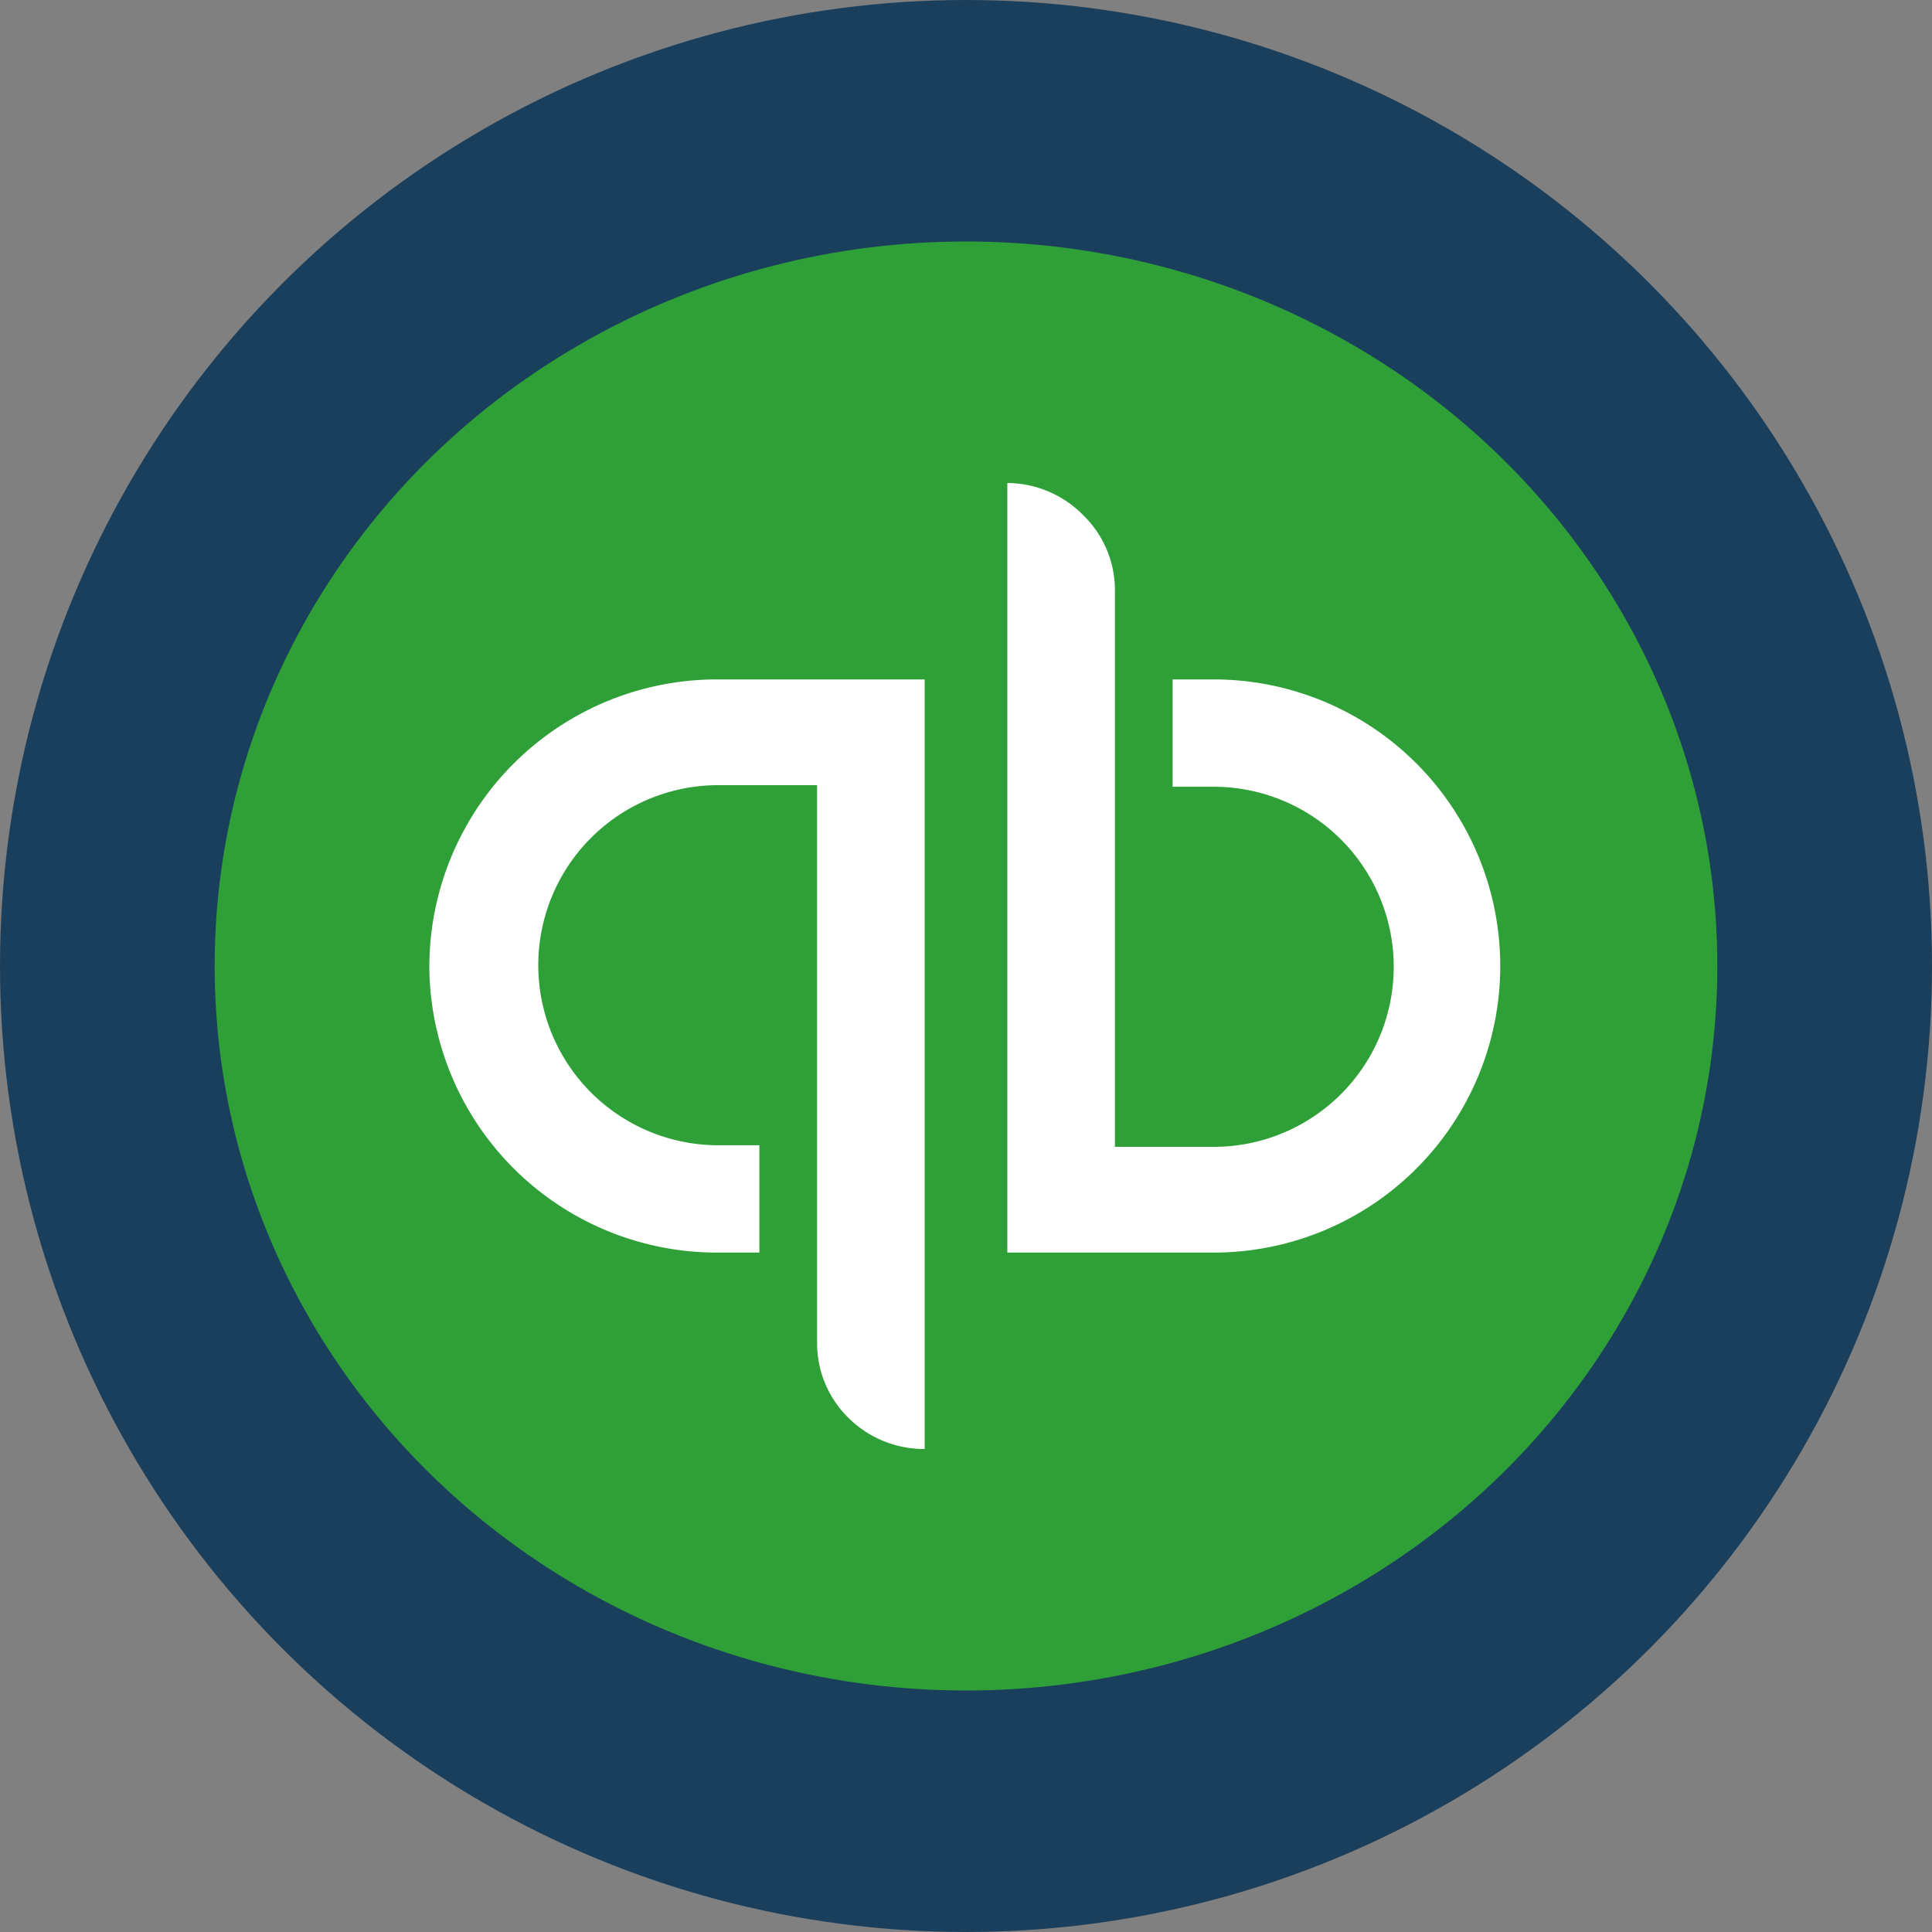
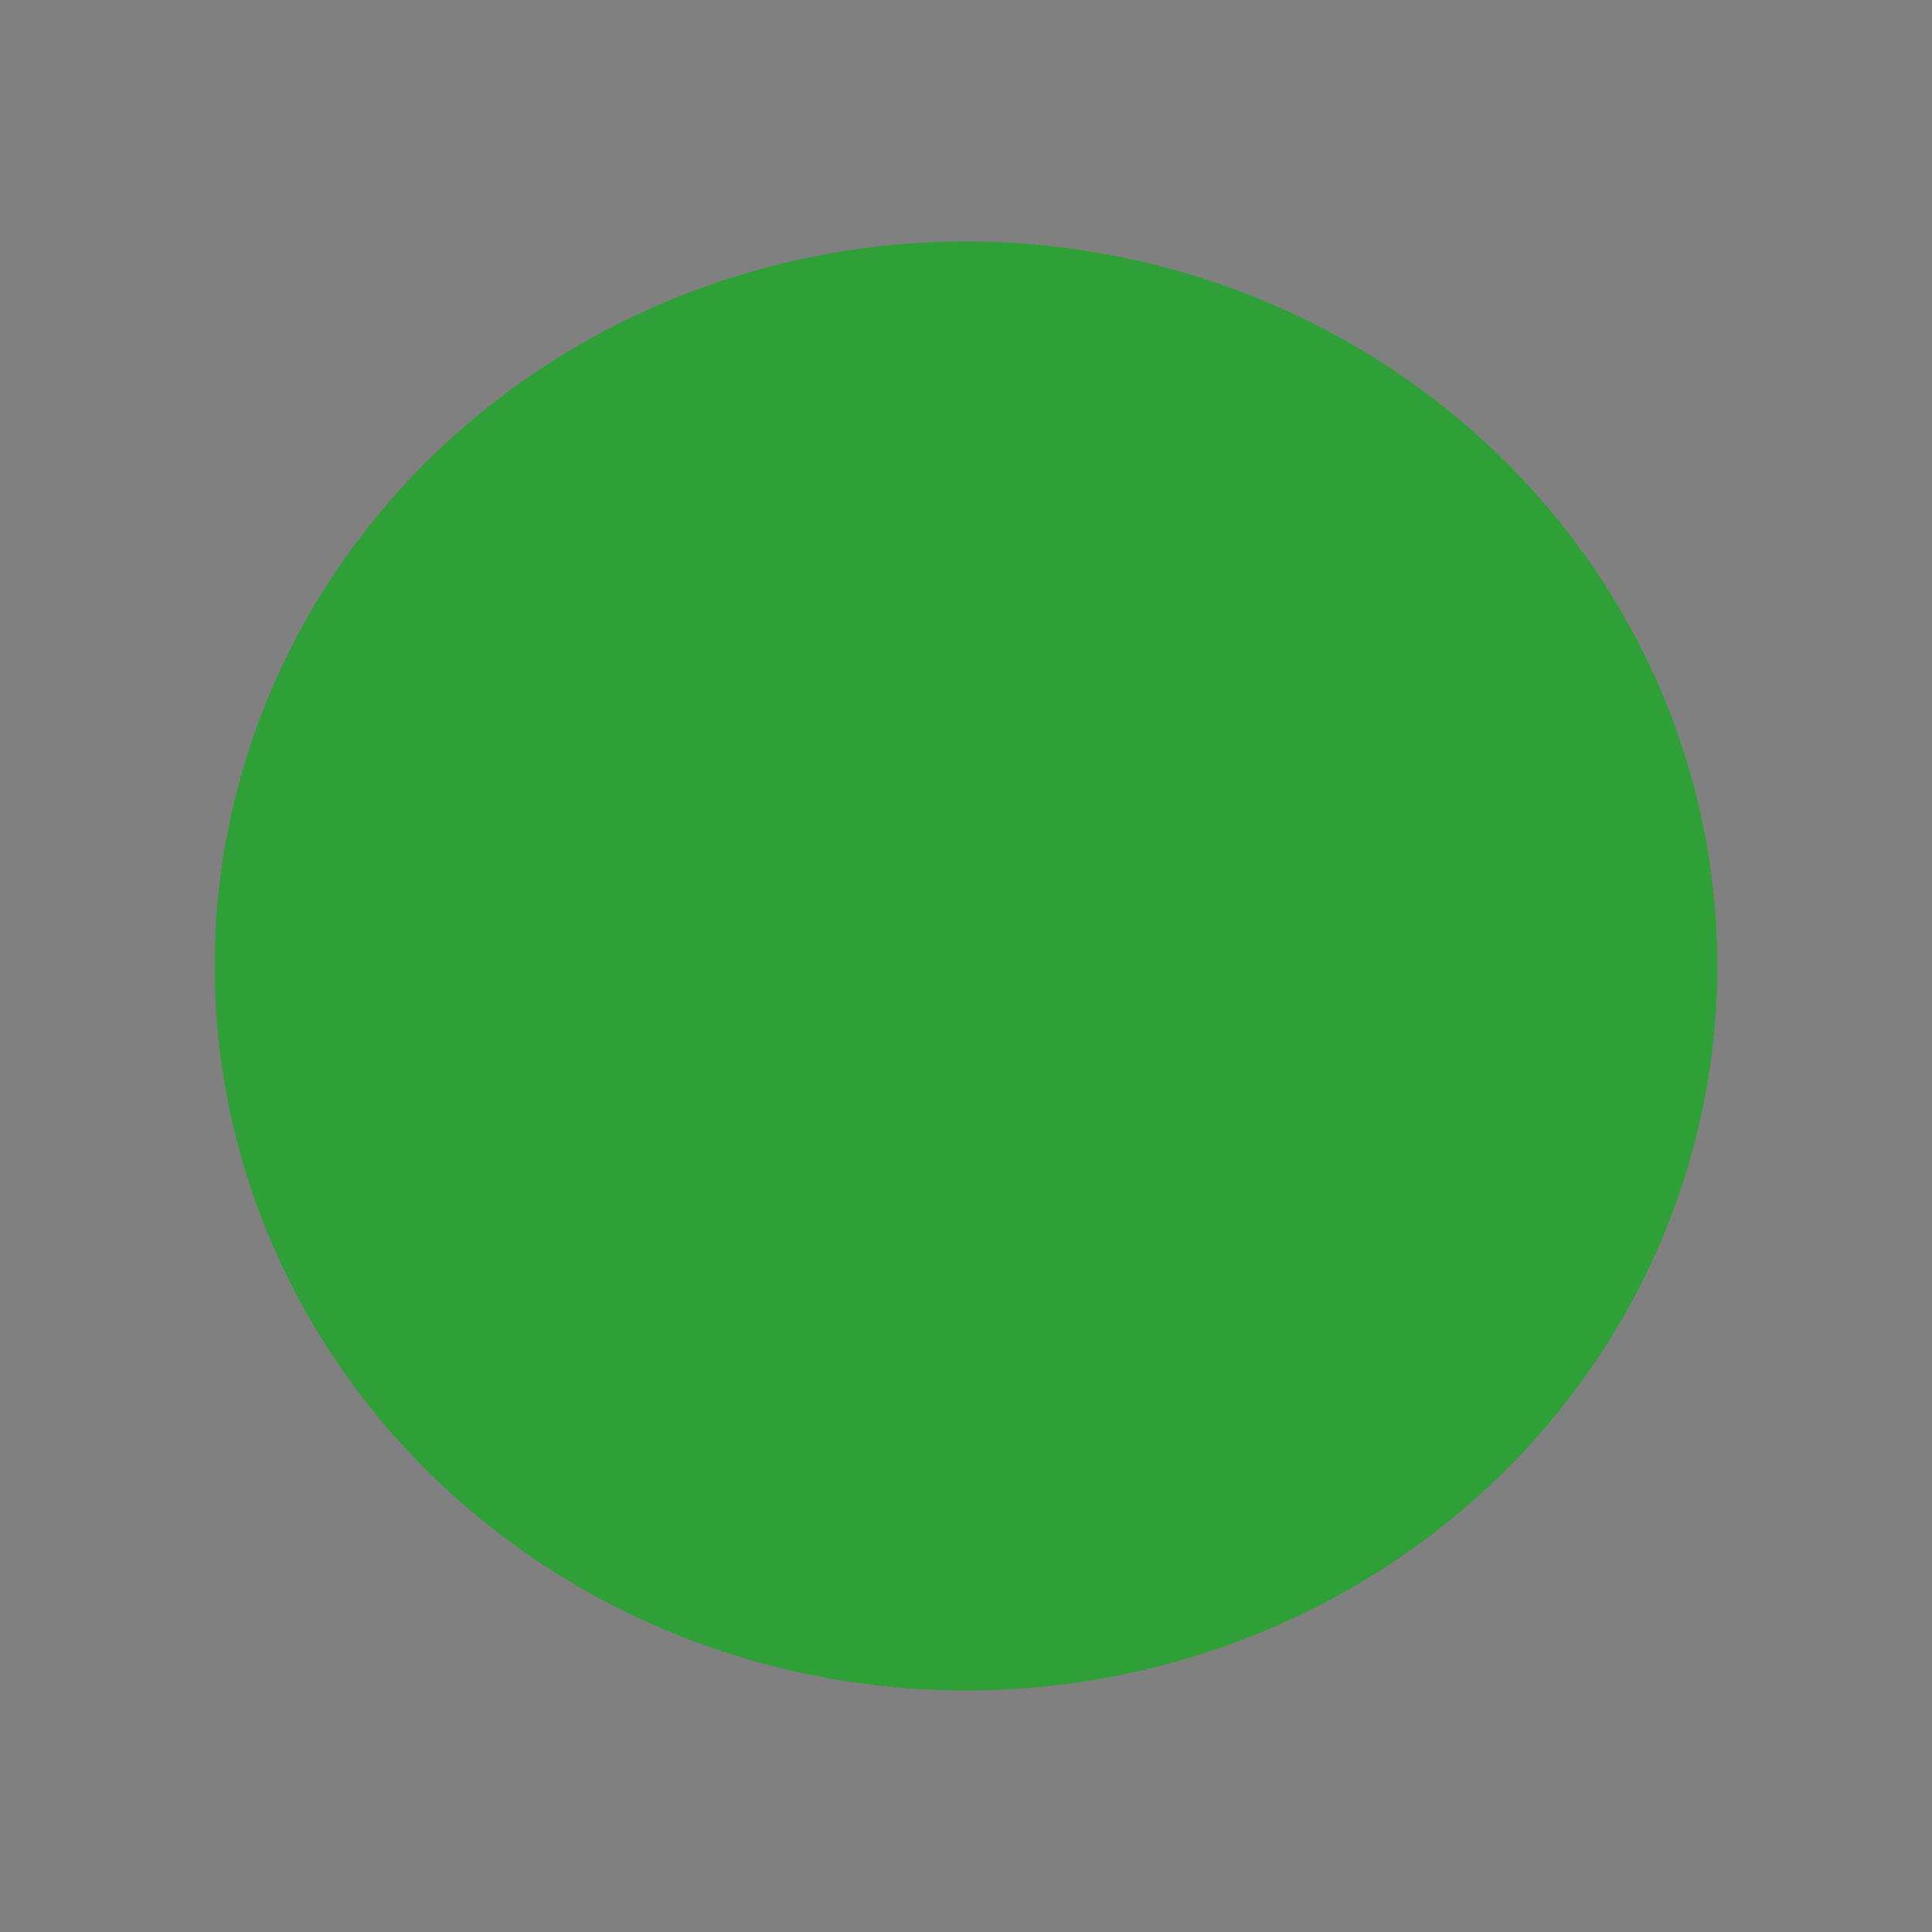
<svg xmlns="http://www.w3.org/2000/svg" viewBox="0 0 72 72">
  <rect x="0" y="0" width="72" height="72" fill="#808080" stroke="none" />
  <g id="f9a9fb8f-f99e-4c18-831c-0a9f04d59f64" data-name="Layer 2">
    <g id="a35808e1-cd43-4a11-a355-dbc082688b8c" data-name="Layer 1">
-       <circle cx="36" cy="36" r="36" fill="#1a3f5c" />
      <ellipse cx="36" cy="36" rx="28" ry="27" fill="#2fa037" />
-       <path d="M45.23,25.32H43.7v4h1.53a6.71,6.71,0,1,1,0,13.42H41.55V22a3.9,3.9,0,0,0-1.18-2.8A4,4,0,0,0,37.54,18V46.68h7.69a10.68,10.68,0,1,0,0-21.36ZM16,36A10.72,10.72,0,0,0,26.77,46.68H28.3v-4H26.77a6.71,6.71,0,1,1,0-13.42h3.68V50.05a3.9,3.9,0,0,0,1.18,2.8A4,4,0,0,0,34.46,54V25.32H26.77A10.72,10.72,0,0,0,16,36Z" fill="#fff" />
    </g>
  </g>
</svg>